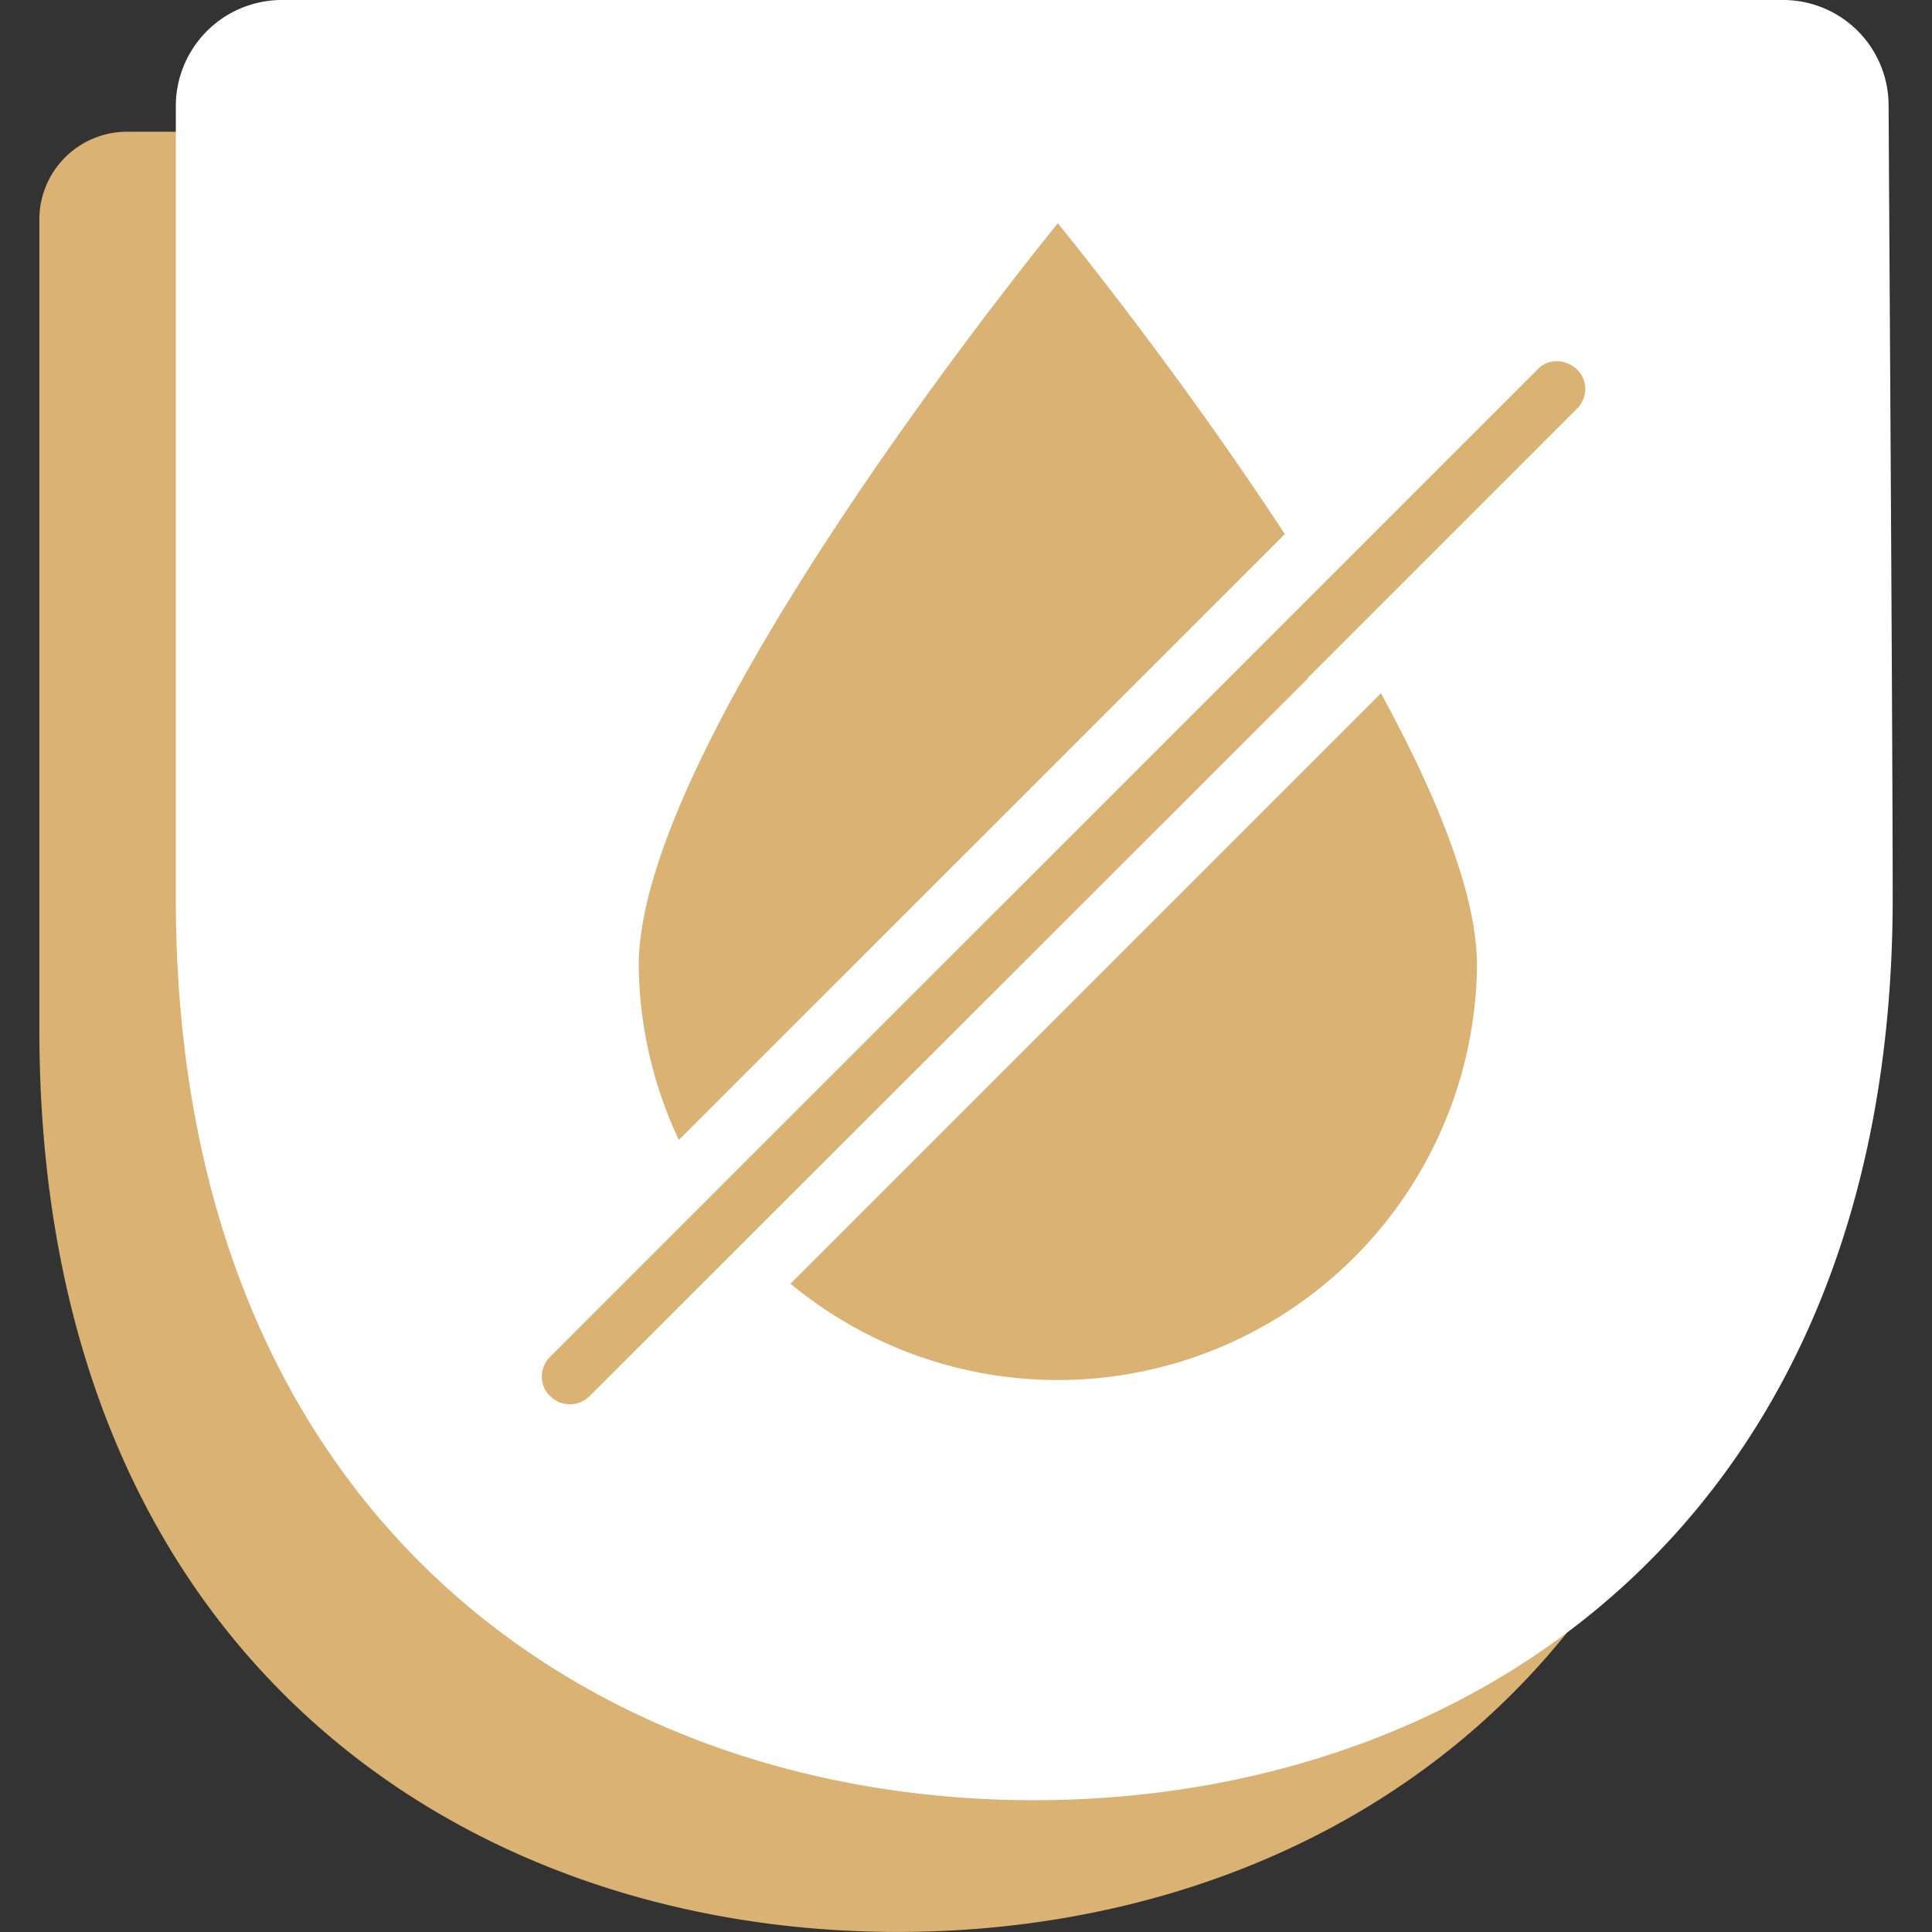
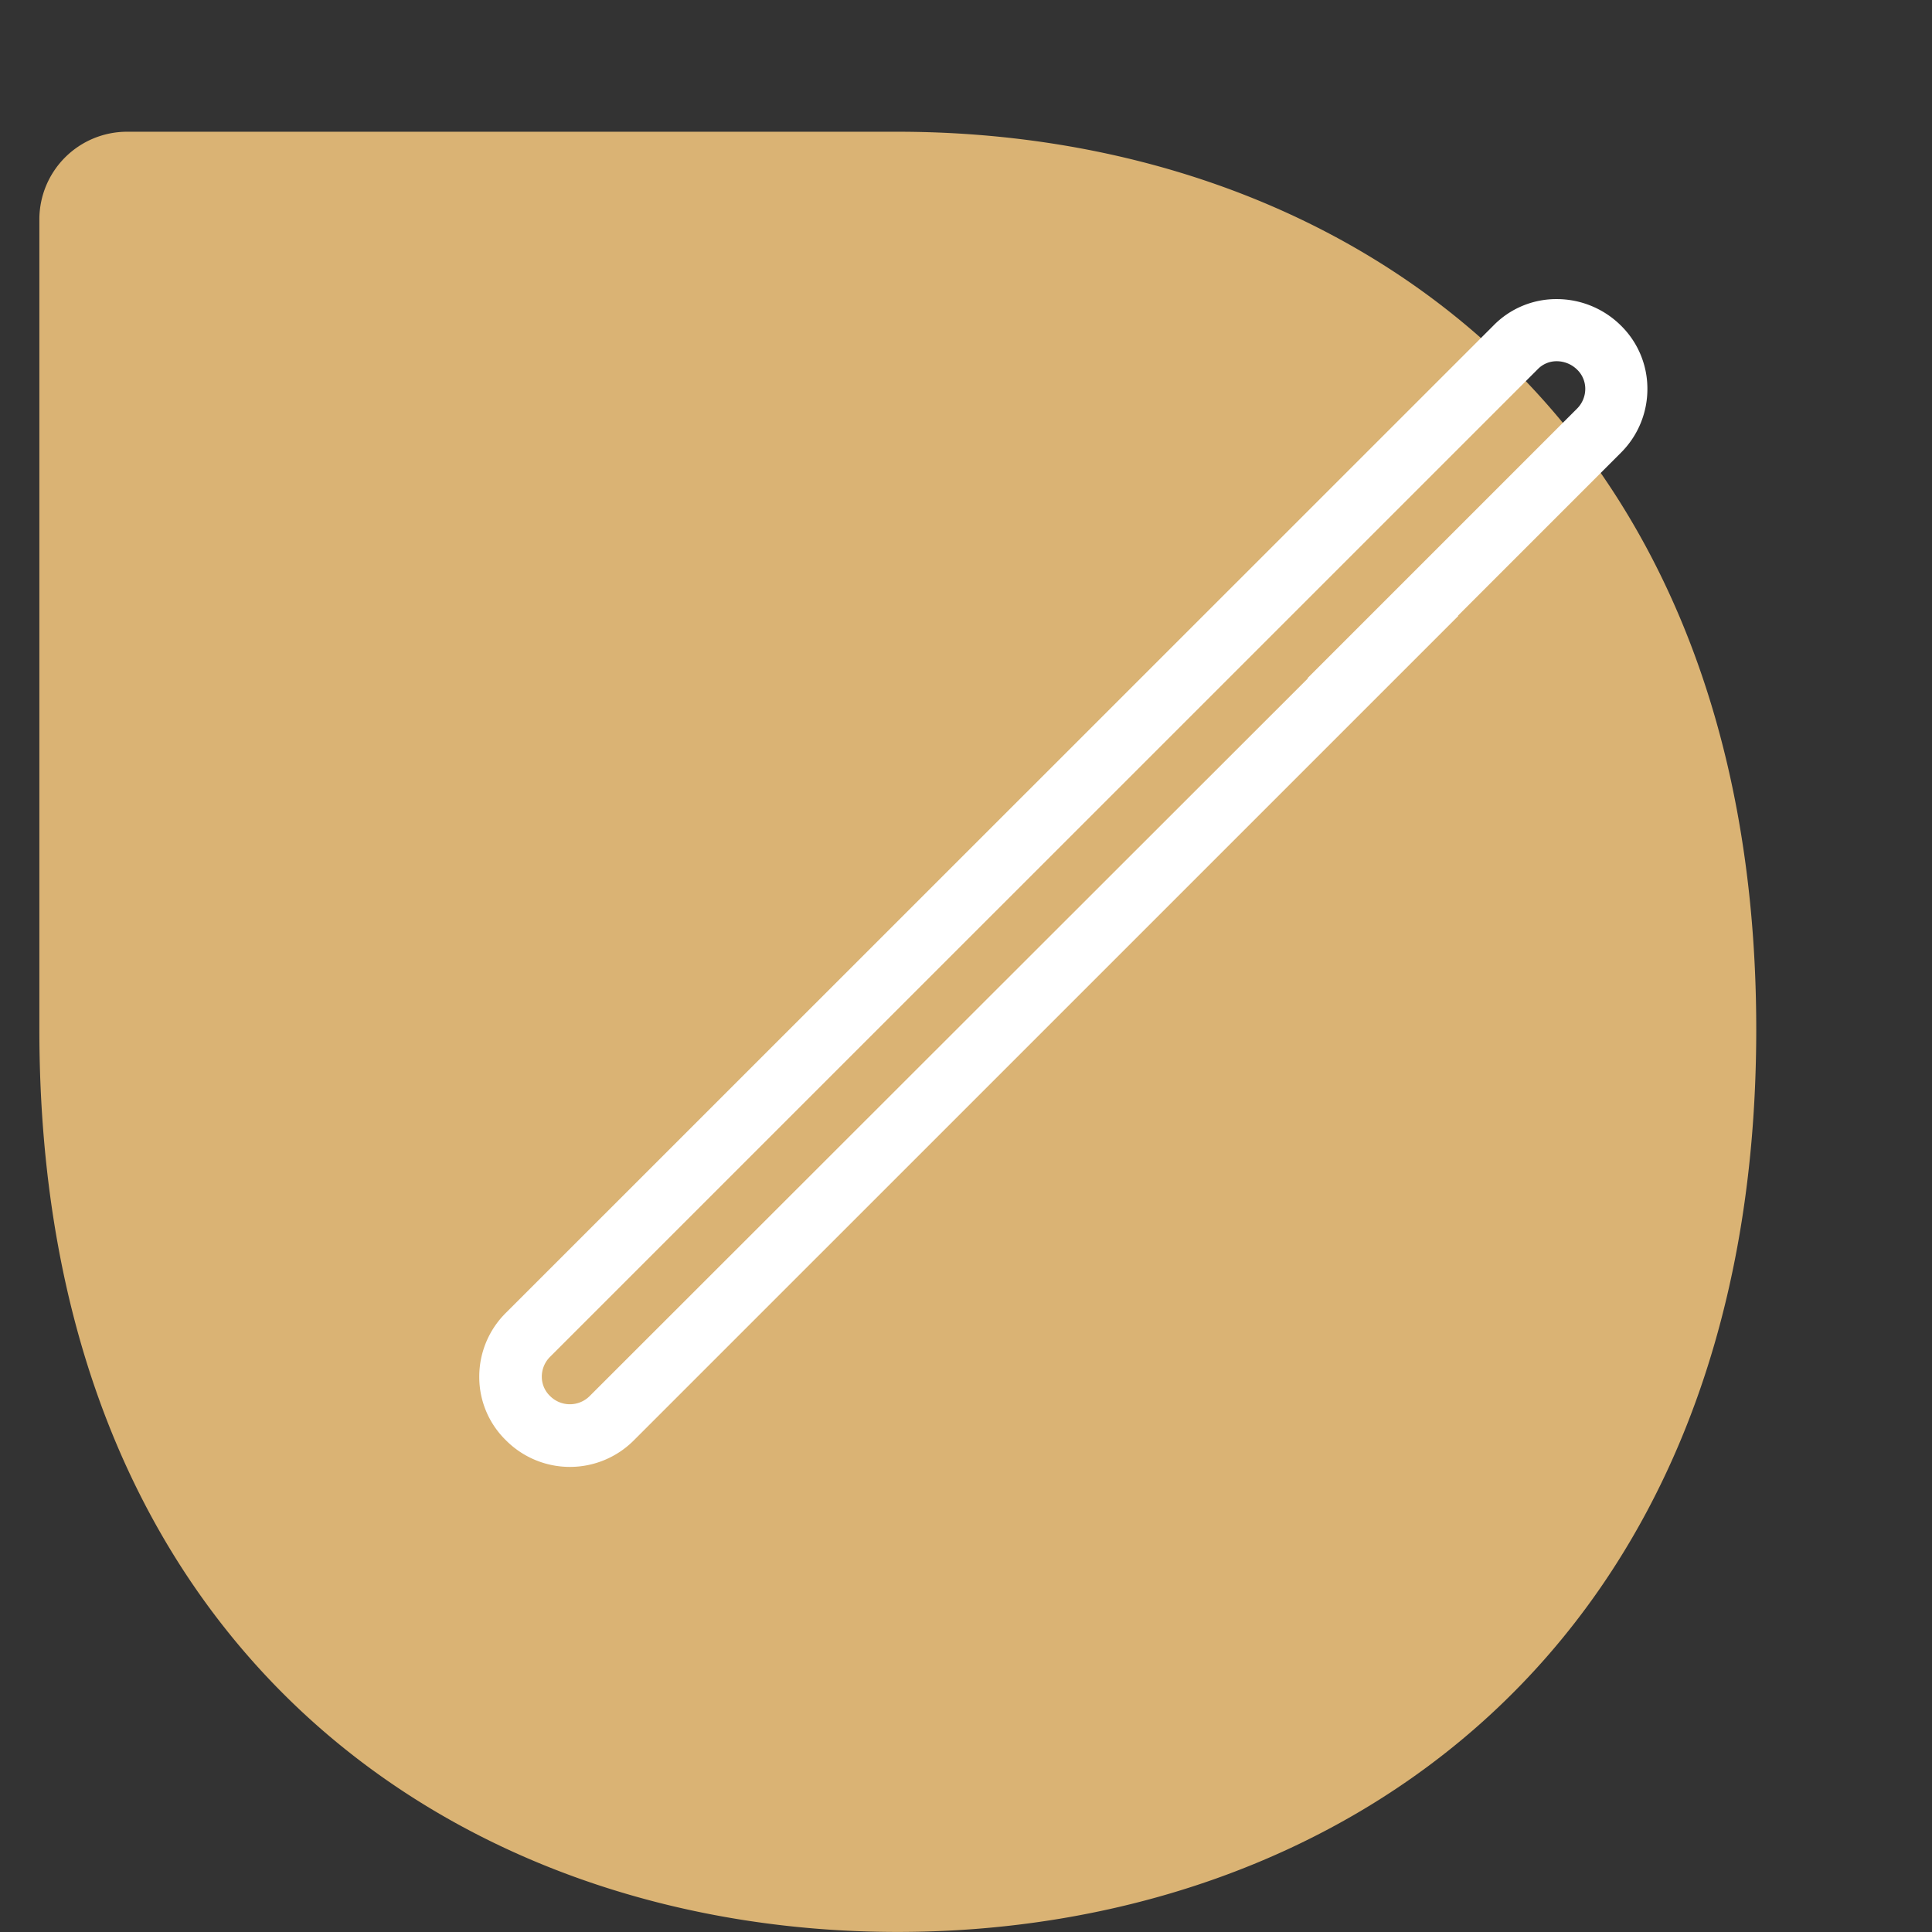
<svg xmlns="http://www.w3.org/2000/svg" width="32" height="32" viewBox="0 0 32 32">
  <rect x="0" y="0" width="32" height="32" fill="#333333" stroke="none" />
  <g id="Groupe_12921" data-name="Groupe 12921" transform="translate(-433 -524)">
    <rect id="Rectangle_1808" data-name="Rectangle 1808" width="32" height="32" transform="translate(433 524)" fill="none" />
    <g id="FACING" transform="translate(433.652 524)">
      <g id="Groupe_12913" data-name="Groupe 12913" transform="translate(0 0)">
        <g id="Groupe_12911" data-name="Groupe 12911">
          <path id="Tracé_21191" data-name="Tracé 21191" d="M1.448,2.26A1.453,1.453,0,0,0,0,3.708V17.13c0,10.3,6.962,14.947,14.214,14.947S28.437,27.433,28.437,17.13,21.475,2.26,14.214,2.26Z" transform="translate(0 -0.078)" fill="#dab374" />
-           <path id="Tracé_21192" data-name="Tracé 21192" d="M4.1,0A1.758,1.758,0,0,0,2.34,1.757V14.87c0,10.3,6.962,14.947,14.214,14.947S30.777,25.173,30.777,14.87c0-2.182-.048-9.695-.068-13.132A1.747,1.747,0,0,0,28.952,0H4.1Z" transform="translate(-0.08 0)" fill="#fff" />
        </g>
        <g id="Groupe_12912" data-name="Groupe 12912" transform="translate(7.802 3.698)">
-           <path id="Tracé_21193" data-name="Tracé 21193" d="M17.223,3.83s6.943,8.468,6.943,12.3a6.943,6.943,0,0,1-13.885,0c0-3.833,6.943-12.3,6.943-12.3" transform="translate(-8.156 -3.83)" fill="#dab374" />
-           <path id="Tracé_21194" data-name="Tracé 21194" d="M22.525,10.913l3.582-3.582A.976.976,0,1,0,24.727,5.95L21.145,9.532l-1.381,1.381L8.37,22.307a.968.968,0,0,0,0,1.381.979.979,0,0,0,1.39,0L21.154,12.294l1.381-1.381Z" transform="translate(-8.08 -3.893)" fill="#dab374" />
          <path id="Tracé_21194_-_Contour" data-name="Tracé 21194 - Contour" d="M25.409,5.149h0a1.509,1.509,0,0,1,1.058.432,1.464,1.464,0,0,1,.445,1.046,1.487,1.487,0,0,1-.44,1.068l-2.7,2.7h.01L10.124,24.052a1.494,1.494,0,0,1-2.117,0,1.464,1.464,0,0,1-.443-1.044,1.487,1.487,0,0,1,.441-1.068L24.361,5.588A1.455,1.455,0,0,1,25.409,5.149Zm-4.117,6.279h-.01l4.462-4.462a.464.464,0,0,0,.139-.333.441.441,0,0,0-.134-.315.484.484,0,0,0-.339-.14h0a.433.433,0,0,0-.313.131l0,0L8.734,22.671A.464.464,0,0,0,8.6,23a.441.441,0,0,0,.134.315l0,0a.464.464,0,0,0,.662,0Z" transform="translate(-8.08 -3.893)" fill="#fff" />
        </g>
      </g>
    </g>
  </g>
</svg>